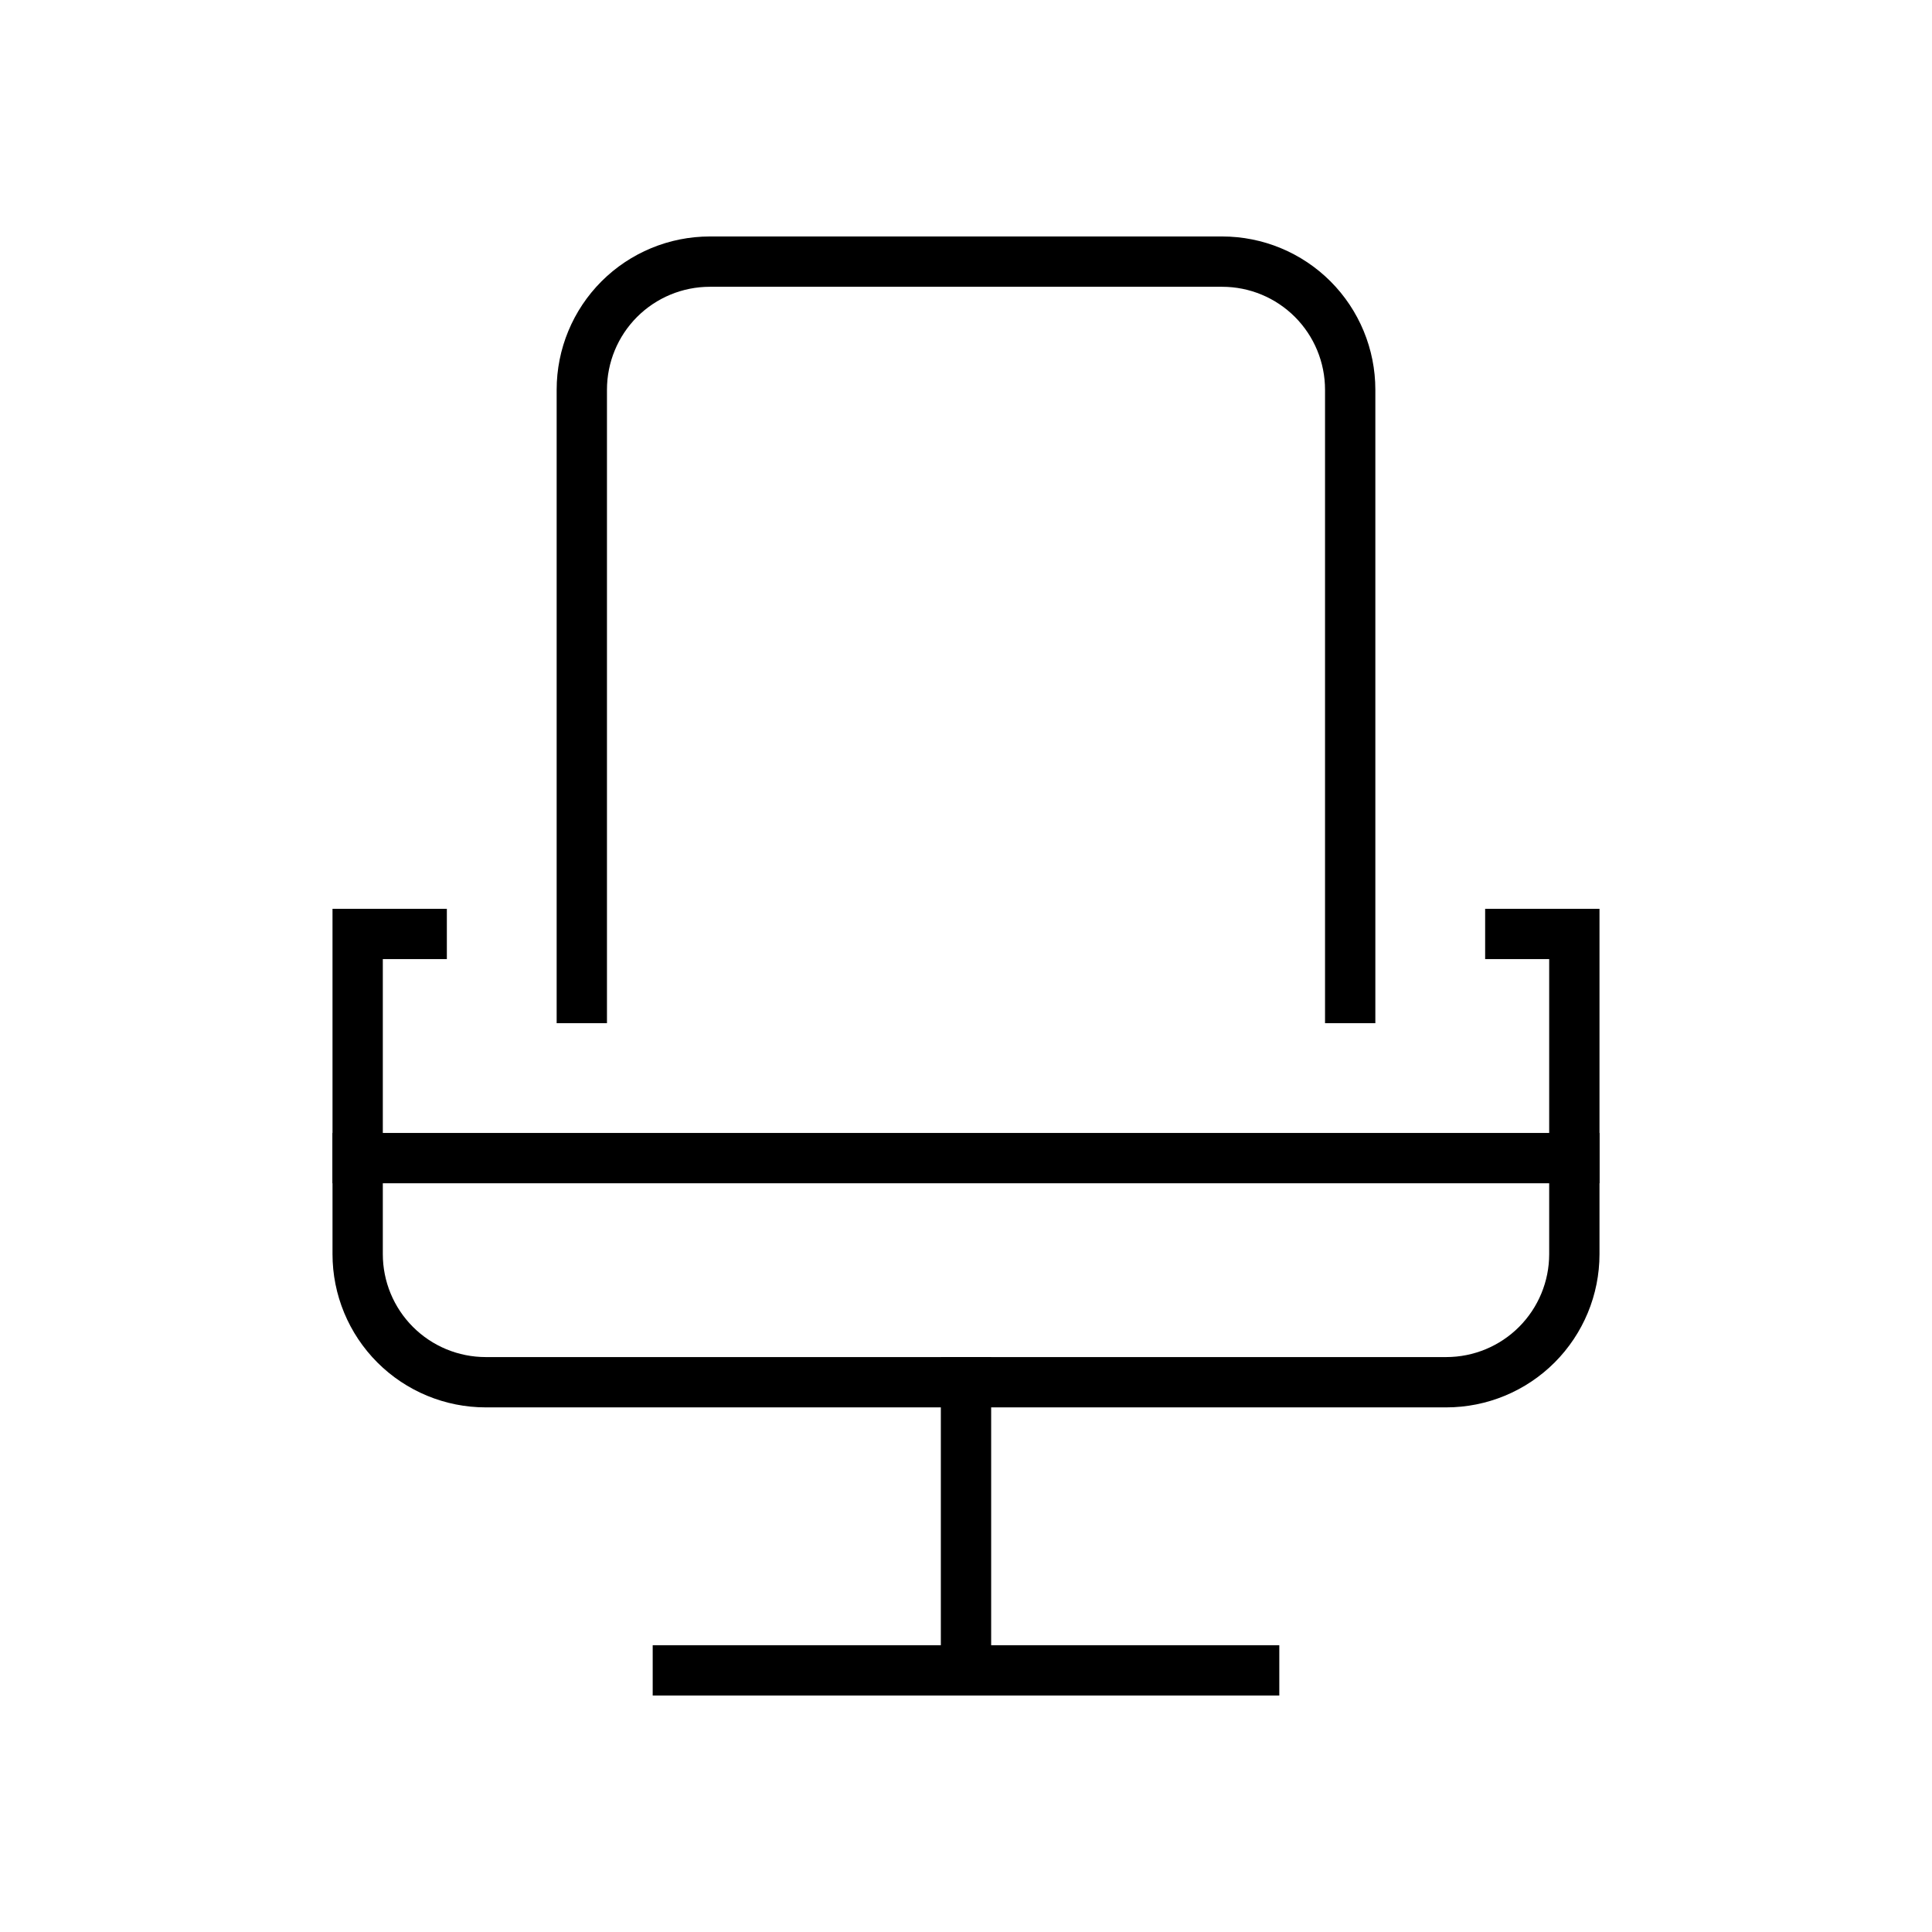
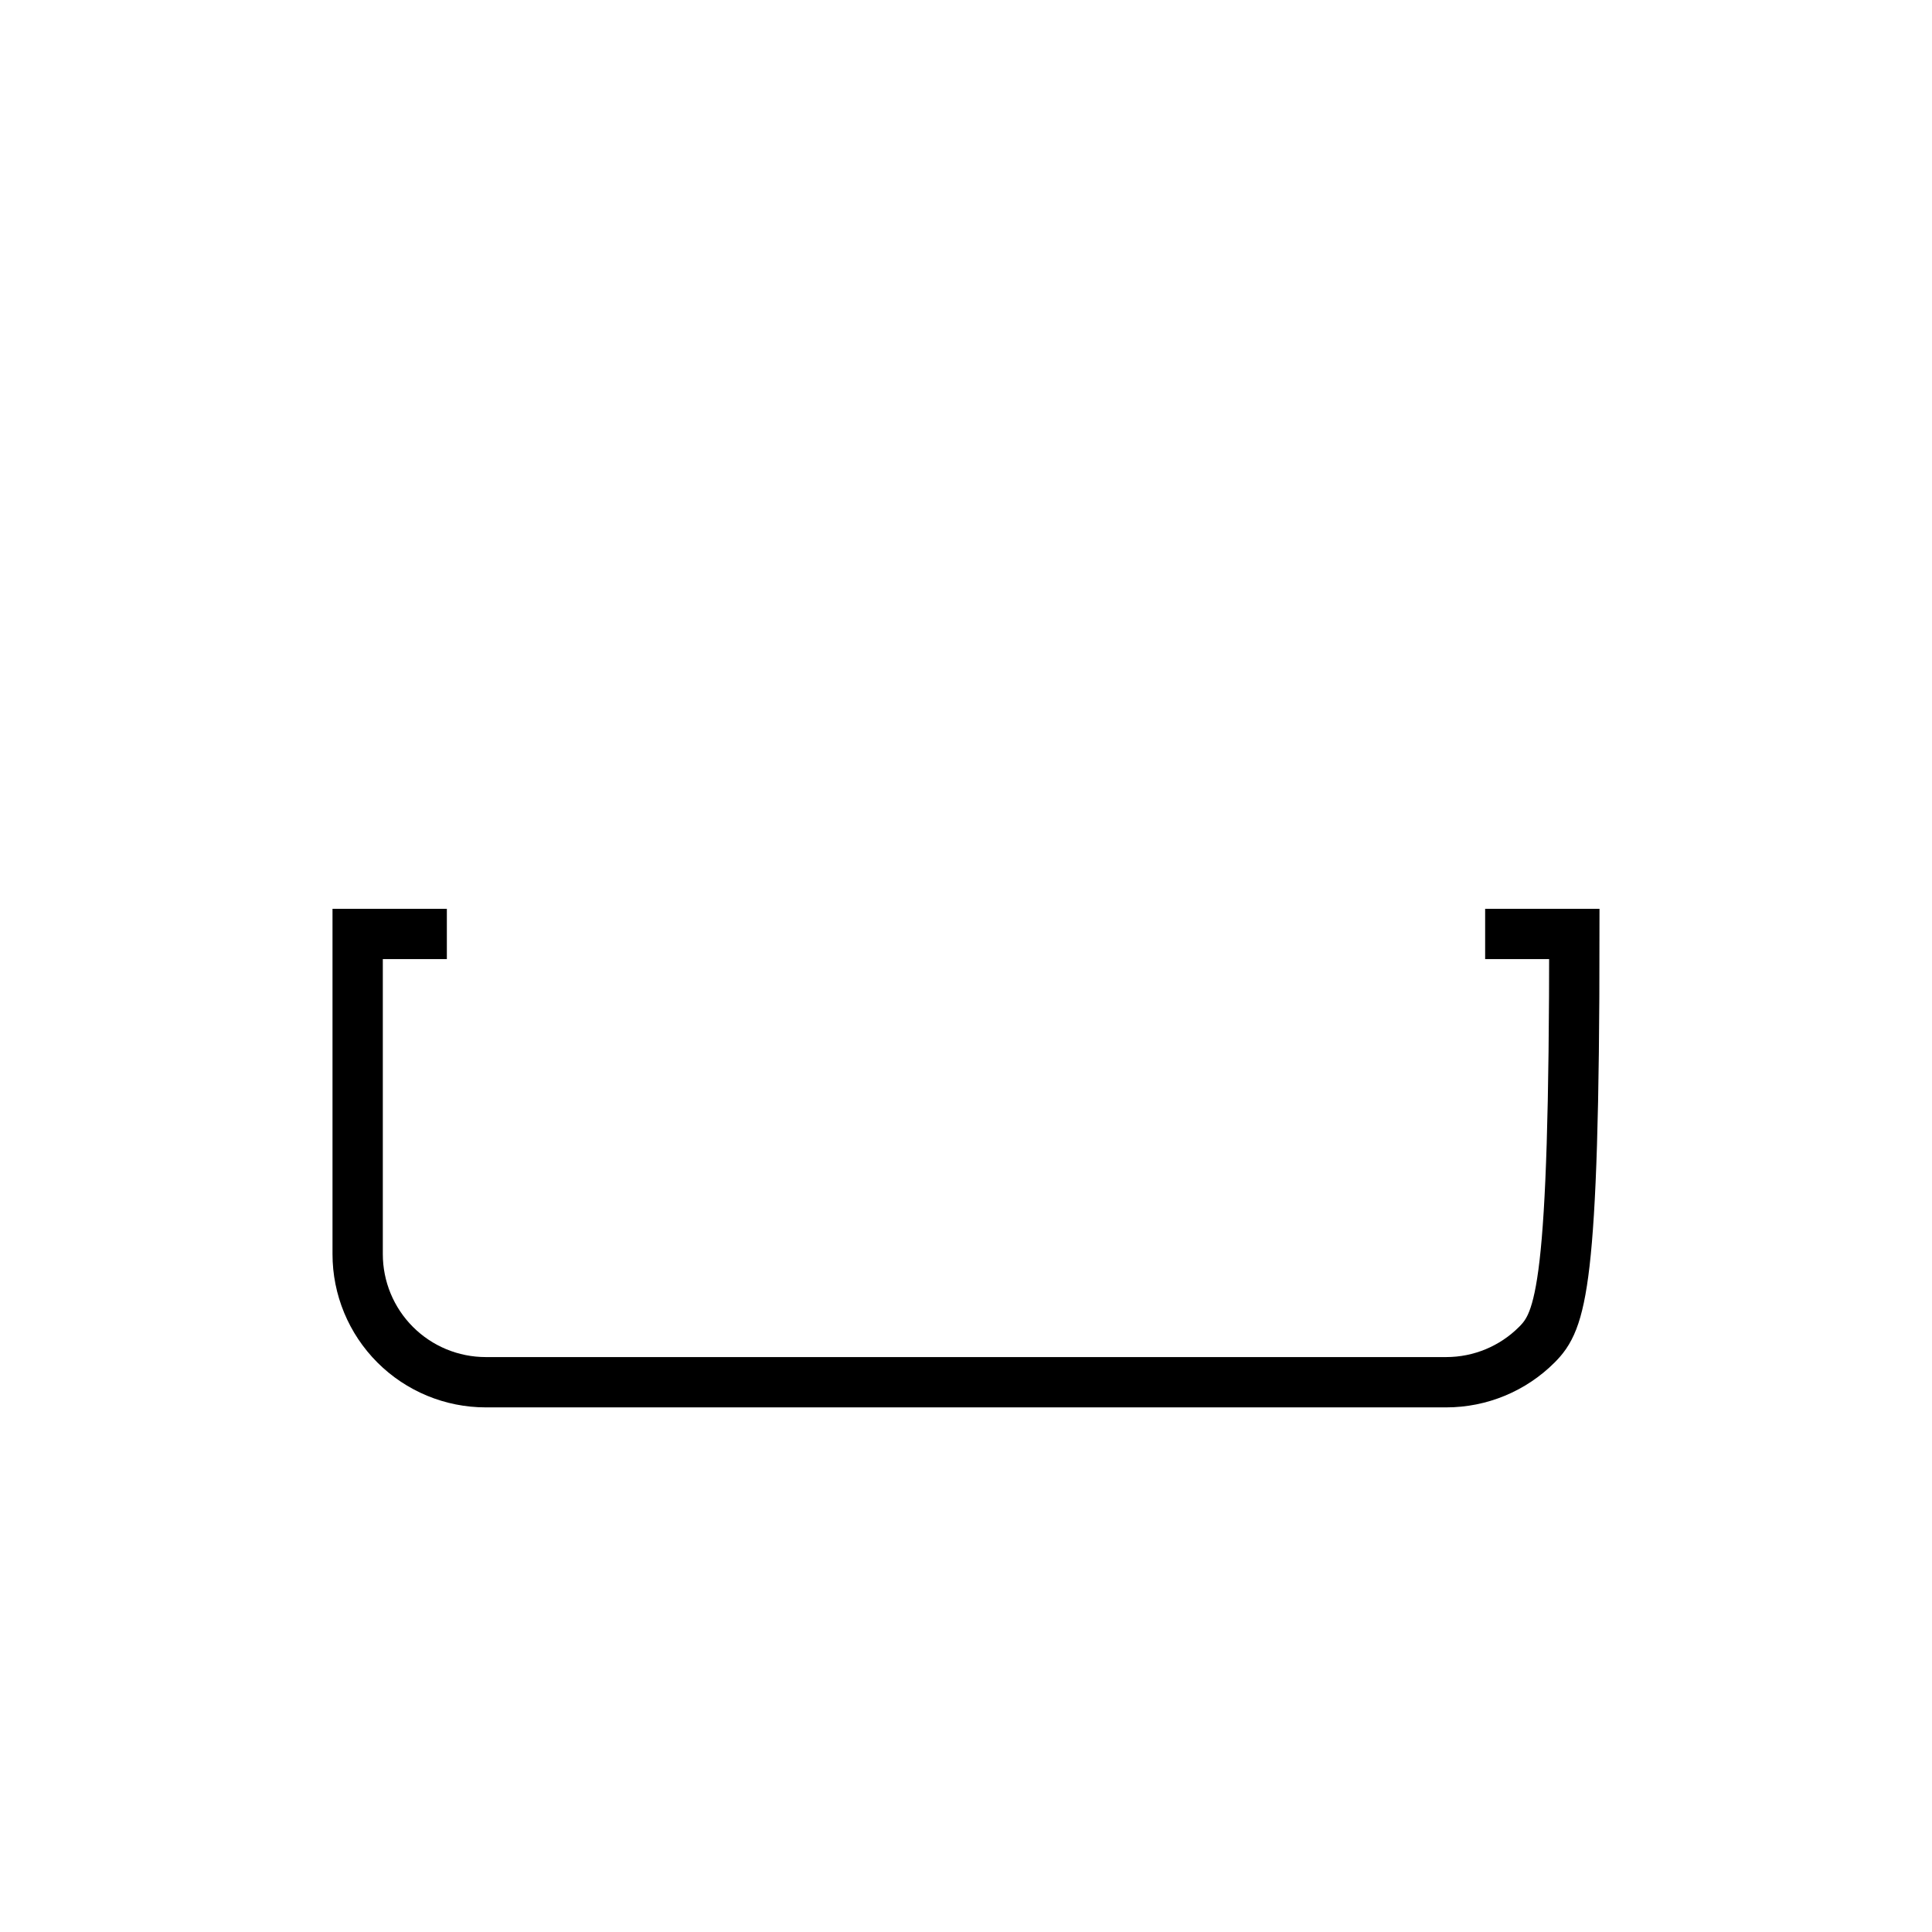
<svg xmlns="http://www.w3.org/2000/svg" width="48" height="48" viewBox="0 0 48 48" fill="none">
-   <path d="M14.455 24.796V9.682C14.455 8.838 14.79 8.029 15.386 7.432C15.983 6.835 16.793 6.5 17.636 6.5H30.364C31.208 6.5 32.017 6.835 32.614 7.432C33.21 8.029 33.545 8.838 33.545 9.682V24.796" stroke="black" stroke-width="1.25" stroke-miterlimit="10" stroke-linecap="square" />
-   <path d="M24 34.341V41.5" stroke="black" stroke-width="1.25" stroke-miterlimit="10" stroke-linecap="square" />
-   <path d="M16.841 41.5H31.159" stroke="black" stroke-width="1.25" stroke-miterlimit="10" stroke-linecap="square" />
-   <path d="M37.523 23.204H39.114V31.159C39.114 32.003 38.778 32.812 38.182 33.409C37.585 34.006 36.776 34.341 35.932 34.341H12.068C11.224 34.341 10.415 34.006 9.818 33.409C9.221 32.812 8.886 32.003 8.886 31.159V23.204H10.477" stroke="black" stroke-width="1.25" stroke-miterlimit="10" stroke-linecap="square" />
-   <path d="M8.886 28.773H39.114" stroke="black" stroke-width="1.25" stroke-miterlimit="10" stroke-linecap="square" />
+   <path d="M37.523 23.204H39.114C39.114 32.003 38.778 32.812 38.182 33.409C37.585 34.006 36.776 34.341 35.932 34.341H12.068C11.224 34.341 10.415 34.006 9.818 33.409C9.221 32.812 8.886 32.003 8.886 31.159V23.204H10.477" stroke="black" stroke-width="1.25" stroke-miterlimit="10" stroke-linecap="square" />
</svg>